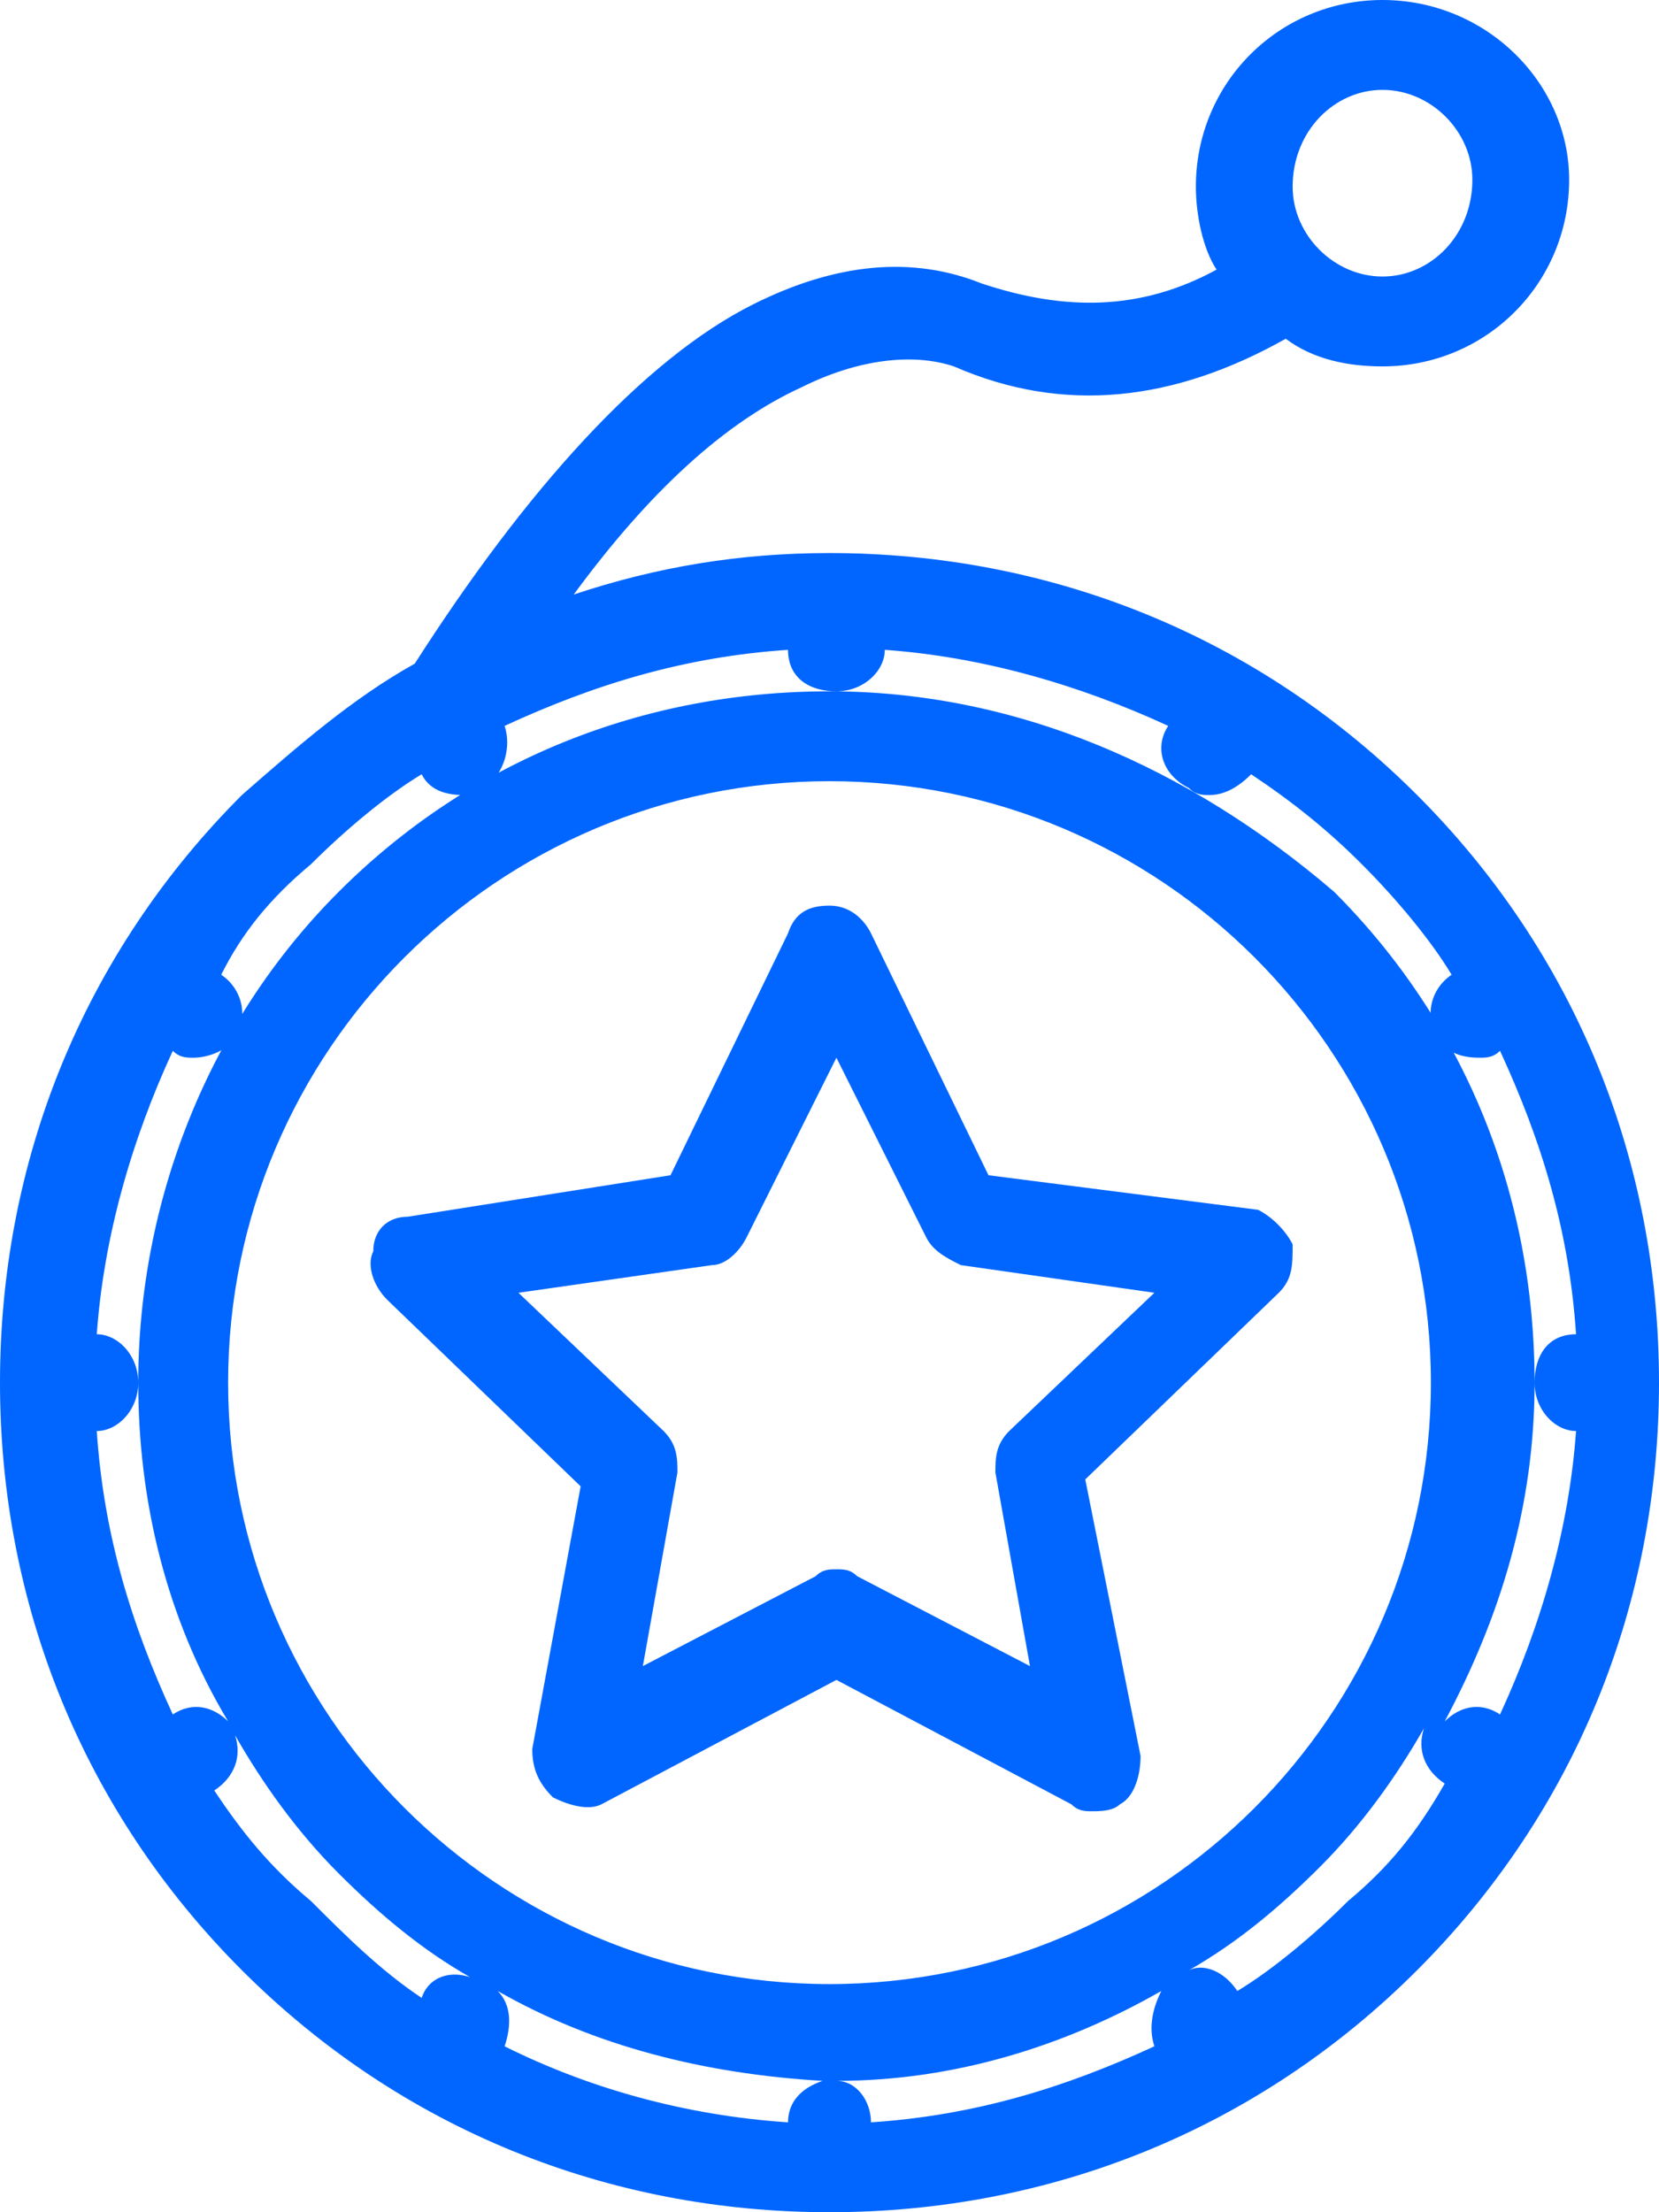
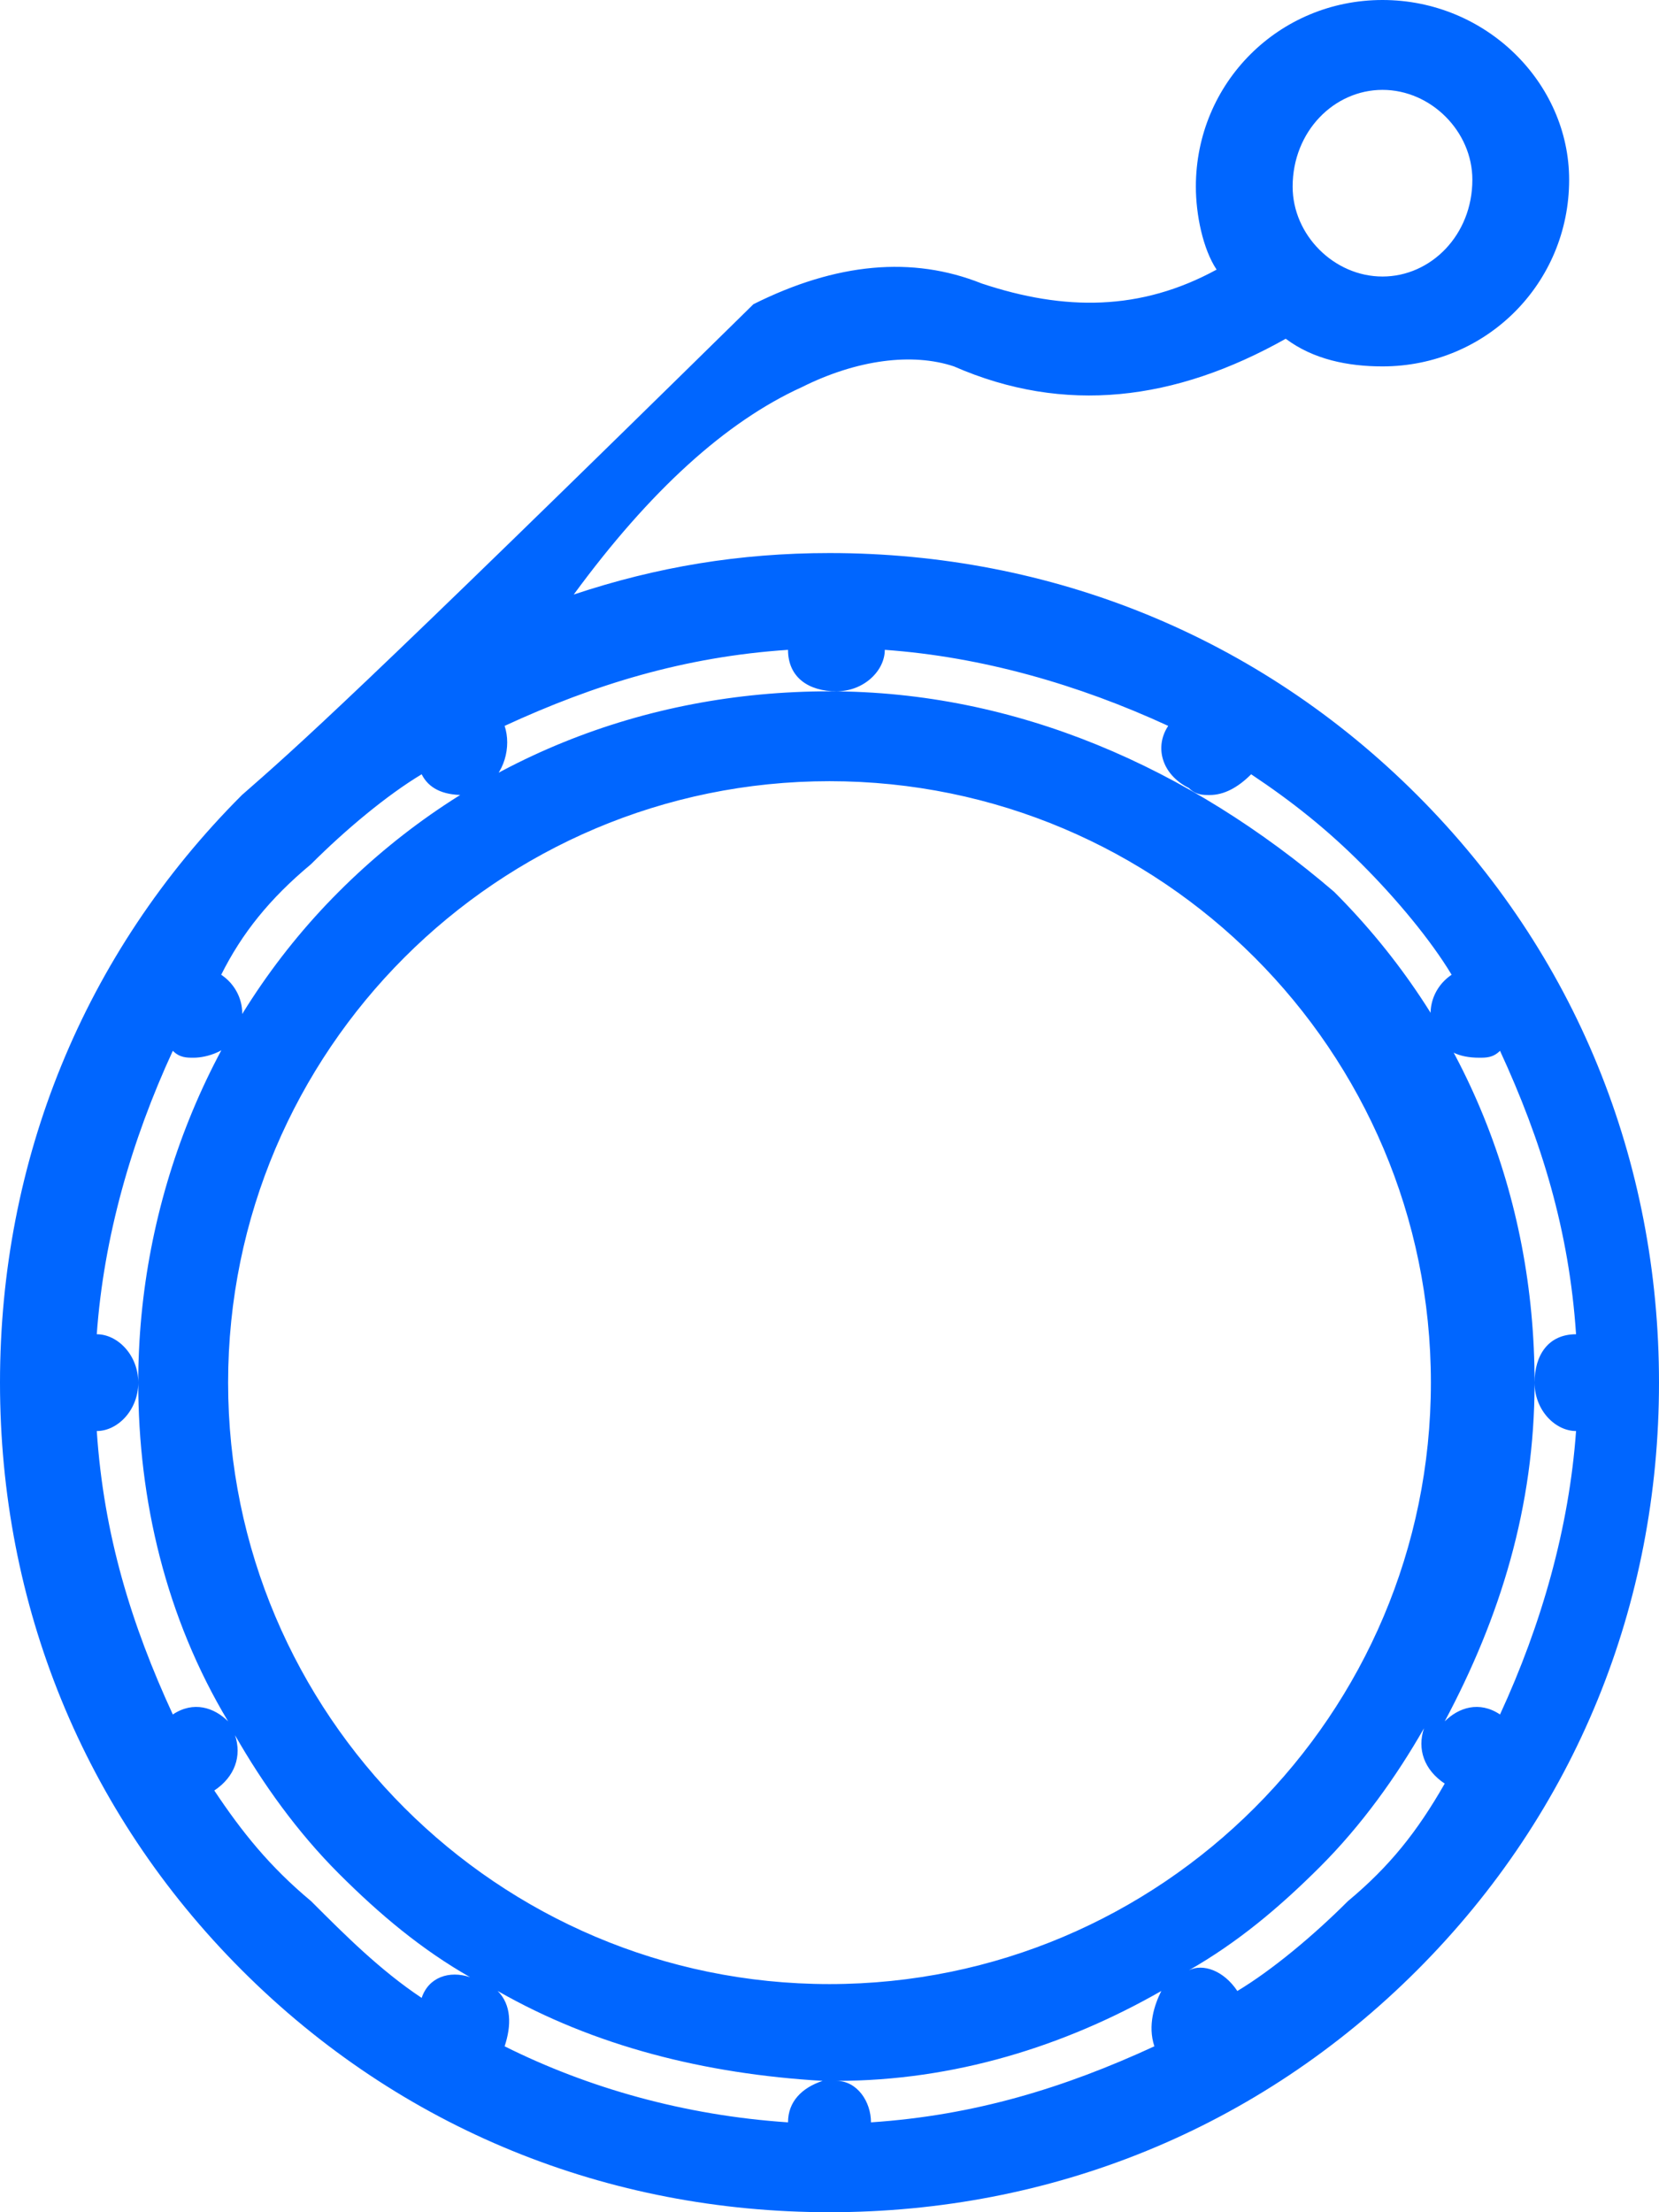
<svg xmlns="http://www.w3.org/2000/svg" width="48" height="64" viewBox="0 0 48 64" fill="none">
-   <path d="M31.4 42.8L37 37.4C37.4 37 37.4 36.6 37.4 36C37.2 35.6 36.8 35.2 36.4 35L28.6 34L25.2 27C25 26.6 24.6 26.2 24 26.2C23.4 26.2 23 26.4 22.8 27L19.4 34L11.8 35.2C11.2 35.2 10.8 35.6 10.8 36.2C10.6 36.6 10.8 37.2 11.2 37.6L16.8 43L15.4 50.6C15.4 51.2 15.6 51.6 16 52C16.4 52.2 17 52.4 17.4 52.2L24.2 48.6L31 52.2C31.2 52.4 31.4 52.4 31.6 52.4C31.8 52.4 32.2 52.4 32.4 52.2C32.8 52 33 51.4 33 50.8L31.4 42.8ZM29.2 41.4C28.8 41.8 28.8 42.2 28.8 42.6L29.8 48.2L24.8 45.6C24.6 45.4 24.4 45.4 24.2 45.4C24 45.4 23.8 45.4 23.6 45.6L18.6 48.2L19.6 42.6C19.6 42.2 19.6 41.8 19.2 41.4L15 37.4L20.6 36.6C21 36.6 21.4 36.2 21.6 35.8L24.2 30.6L26.8 35.8C27 36.2 27.4 36.4 27.8 36.6L33.4 37.4L29.2 41.4Z" fill="#0066FF" />
-   <path d="M48 40C48 33.6 45.6 27.6 41 23C36.4 18.4 30.4 16 24 16C21.4 16 19 16.4 16.6 17.2C18.8 14.2 21 12.2 23.2 11.2C24.8 10.4 26.4 10.2 27.6 10.6C30.8 12 34 11.6 37.2 9.8C38 10.4 39 10.6 40 10.6C43 10.6 45.4 8.2 45.4 5.2C45.4 2.4 43 0 40 0C37 0 34.6 2.4 34.6 5.4C34.6 6.2 34.8 7.2 35.2 7.8C33 9 30.8 9 28.4 8.2C26.4 7.4 24.2 7.6 21.8 8.8C18.6 10.4 15.2 14.2 12 19.2C10.2 20.2 8.6 21.6 7 23C2.4 27.6 0 33.6 0 40C0 46.4 2.4 52.4 7 57C11.6 61.6 17.6 64 24 64C30.4 64 36.4 61.6 41 57C45.6 52.4 48 46.4 48 40ZM40 2.6C41.4 2.6 42.6 3.8 42.6 5.2C42.6 6.8 41.4 8 40 8C38.6 8 37.4 6.8 37.4 5.4C37.4 3.8 38.6 2.6 40 2.6ZM9 25C10 24 11.2 23 12.2 22.4C12.4 22.8 12.8 23 13.4 23C13.6 23 13.8 23 14 22.8C14.6 22.4 14.8 21.6 14.6 21C17.2 19.8 19.8 19 22.8 18.8C22.8 19.6 23.4 20 24.2 20C25 20 25.6 19.4 25.6 18.8C28.4 19 31.2 19.8 33.8 21C33.4 21.6 33.6 22.4 34.4 22.8C34.6 23 34.8 23 35 23C35.4 23 35.8 22.8 36.2 22.4C37.4 23.2 38.4 24 39.4 25C40.4 26 41.4 27.2 42 28.2C41.4 28.6 41.2 29.4 41.6 30C41.8 30.4 42.2 30.6 42.8 30.6C43 30.6 43.2 30.6 43.4 30.4C44.6 33 45.4 35.6 45.6 38.6C44.8 38.6 44.4 39.2 44.4 40C44.4 40.8 45 41.4 45.6 41.4C45.4 44.2 44.6 47 43.4 49.6C42.8 49.2 42.2 49.4 41.8 49.8C43.4 46.8 44.4 43.6 44.4 40C44.4 34.6 42.4 29.6 38.6 25.8C34.4 22.2 29.4 20 24 20C18.6 20 13.6 22 9.8 25.8C6 29.6 4 34.8 4 40C4 43.4 4.8 46.8 6.6 49.8C6.2 49.4 5.6 49.2 5 49.6C3.8 47 3 44.4 2.8 41.4C3.4 41.4 4 40.8 4 40C4 39.2 3.4 38.6 2.8 38.6C3 35.8 3.8 33 5 30.4C5.2 30.6 5.4 30.6 5.6 30.6C6 30.6 6.6 30.4 6.8 30C7.2 29.4 7 28.6 6.4 28.2C7 27 7.8 26 9 25ZM33.4 59.2C30.8 60.4 28.2 61.2 25.2 61.4C25.2 60.8 24.8 60.2 24.2 60.2C27.6 60.2 30.8 59.2 33.6 57.6C33.4 58 33.2 58.6 33.4 59.2ZM14.6 59.2C14.8 58.6 14.8 58 14.4 57.6C17.2 59.2 20.4 60 23.8 60.2C23.2 60.4 22.8 60.8 22.8 61.4C19.8 61.2 17 60.4 14.6 59.2ZM24 57.4C14.4 57.4 6.6 49.6 6.6 40C6.6 30.4 14.4 22.6 24 22.6C33.6 22.6 41.4 30.4 41.4 40C41.4 49.6 33.6 57.4 24 57.4ZM6.2 51.8C6.8 51.4 7 50.8 6.8 50.2C7.6 51.6 8.6 53 9.8 54.2C11 55.4 12.2 56.4 13.6 57.2C13 57 12.4 57.2 12.2 57.8C11 57 10 56 9 55C7.8 54 7 53 6.2 51.8ZM39 55C38 56 36.8 57 35.8 57.6C35.4 57 34.8 56.8 34.4 57C35.8 56.2 37 55.2 38.2 54C39.4 52.8 40.4 51.4 41.2 50C41 50.6 41.2 51.2 41.8 51.6C41 53 40.2 54 39 55Z" fill="#0066FF" />
+   <path d="M48 40C48 33.6 45.6 27.6 41 23C36.4 18.4 30.4 16 24 16C21.4 16 19 16.4 16.6 17.2C18.8 14.2 21 12.2 23.2 11.2C24.8 10.4 26.4 10.2 27.6 10.6C30.8 12 34 11.6 37.2 9.8C38 10.4 39 10.6 40 10.6C43 10.6 45.4 8.2 45.4 5.2C45.4 2.4 43 0 40 0C37 0 34.6 2.4 34.6 5.4C34.6 6.2 34.8 7.2 35.2 7.8C33 9 30.8 9 28.4 8.2C26.4 7.4 24.2 7.6 21.8 8.8C10.2 20.2 8.6 21.6 7 23C2.4 27.6 0 33.6 0 40C0 46.4 2.4 52.4 7 57C11.6 61.6 17.6 64 24 64C30.4 64 36.4 61.6 41 57C45.6 52.4 48 46.4 48 40ZM40 2.6C41.4 2.6 42.6 3.8 42.6 5.2C42.6 6.8 41.4 8 40 8C38.6 8 37.4 6.8 37.4 5.4C37.4 3.8 38.6 2.6 40 2.6ZM9 25C10 24 11.2 23 12.2 22.4C12.4 22.8 12.8 23 13.4 23C13.6 23 13.8 23 14 22.8C14.6 22.4 14.8 21.6 14.6 21C17.2 19.8 19.8 19 22.8 18.8C22.8 19.6 23.4 20 24.2 20C25 20 25.6 19.4 25.6 18.8C28.4 19 31.2 19.8 33.8 21C33.4 21.6 33.6 22.4 34.4 22.8C34.6 23 34.8 23 35 23C35.4 23 35.8 22.8 36.2 22.4C37.4 23.2 38.4 24 39.4 25C40.4 26 41.4 27.2 42 28.2C41.4 28.6 41.2 29.4 41.6 30C41.8 30.4 42.2 30.6 42.8 30.6C43 30.6 43.2 30.6 43.4 30.4C44.6 33 45.4 35.6 45.6 38.6C44.8 38.6 44.4 39.2 44.4 40C44.4 40.8 45 41.4 45.6 41.4C45.4 44.2 44.6 47 43.4 49.6C42.8 49.2 42.2 49.4 41.8 49.8C43.4 46.8 44.4 43.6 44.4 40C44.4 34.6 42.4 29.6 38.6 25.8C34.4 22.2 29.4 20 24 20C18.6 20 13.6 22 9.8 25.8C6 29.6 4 34.8 4 40C4 43.4 4.8 46.8 6.6 49.8C6.2 49.4 5.6 49.2 5 49.6C3.8 47 3 44.4 2.8 41.4C3.4 41.4 4 40.8 4 40C4 39.2 3.4 38.6 2.8 38.6C3 35.8 3.8 33 5 30.4C5.2 30.6 5.4 30.6 5.6 30.6C6 30.6 6.6 30.4 6.8 30C7.2 29.4 7 28.6 6.4 28.2C7 27 7.8 26 9 25ZM33.4 59.2C30.8 60.4 28.2 61.2 25.2 61.4C25.2 60.8 24.8 60.2 24.2 60.2C27.6 60.2 30.8 59.2 33.6 57.6C33.4 58 33.2 58.6 33.4 59.2ZM14.6 59.2C14.8 58.6 14.8 58 14.4 57.6C17.2 59.2 20.4 60 23.8 60.2C23.2 60.4 22.8 60.8 22.8 61.4C19.8 61.2 17 60.4 14.6 59.2ZM24 57.4C14.4 57.4 6.6 49.6 6.6 40C6.6 30.4 14.4 22.6 24 22.6C33.6 22.6 41.4 30.4 41.4 40C41.4 49.6 33.6 57.4 24 57.4ZM6.2 51.8C6.8 51.4 7 50.8 6.8 50.2C7.6 51.6 8.6 53 9.8 54.2C11 55.4 12.2 56.4 13.6 57.2C13 57 12.4 57.2 12.2 57.8C11 57 10 56 9 55C7.8 54 7 53 6.2 51.8ZM39 55C38 56 36.8 57 35.8 57.6C35.4 57 34.8 56.8 34.4 57C35.8 56.2 37 55.2 38.2 54C39.4 52.8 40.4 51.4 41.2 50C41 50.6 41.2 51.2 41.8 51.6C41 53 40.2 54 39 55Z" fill="#0066FF" />
</svg>